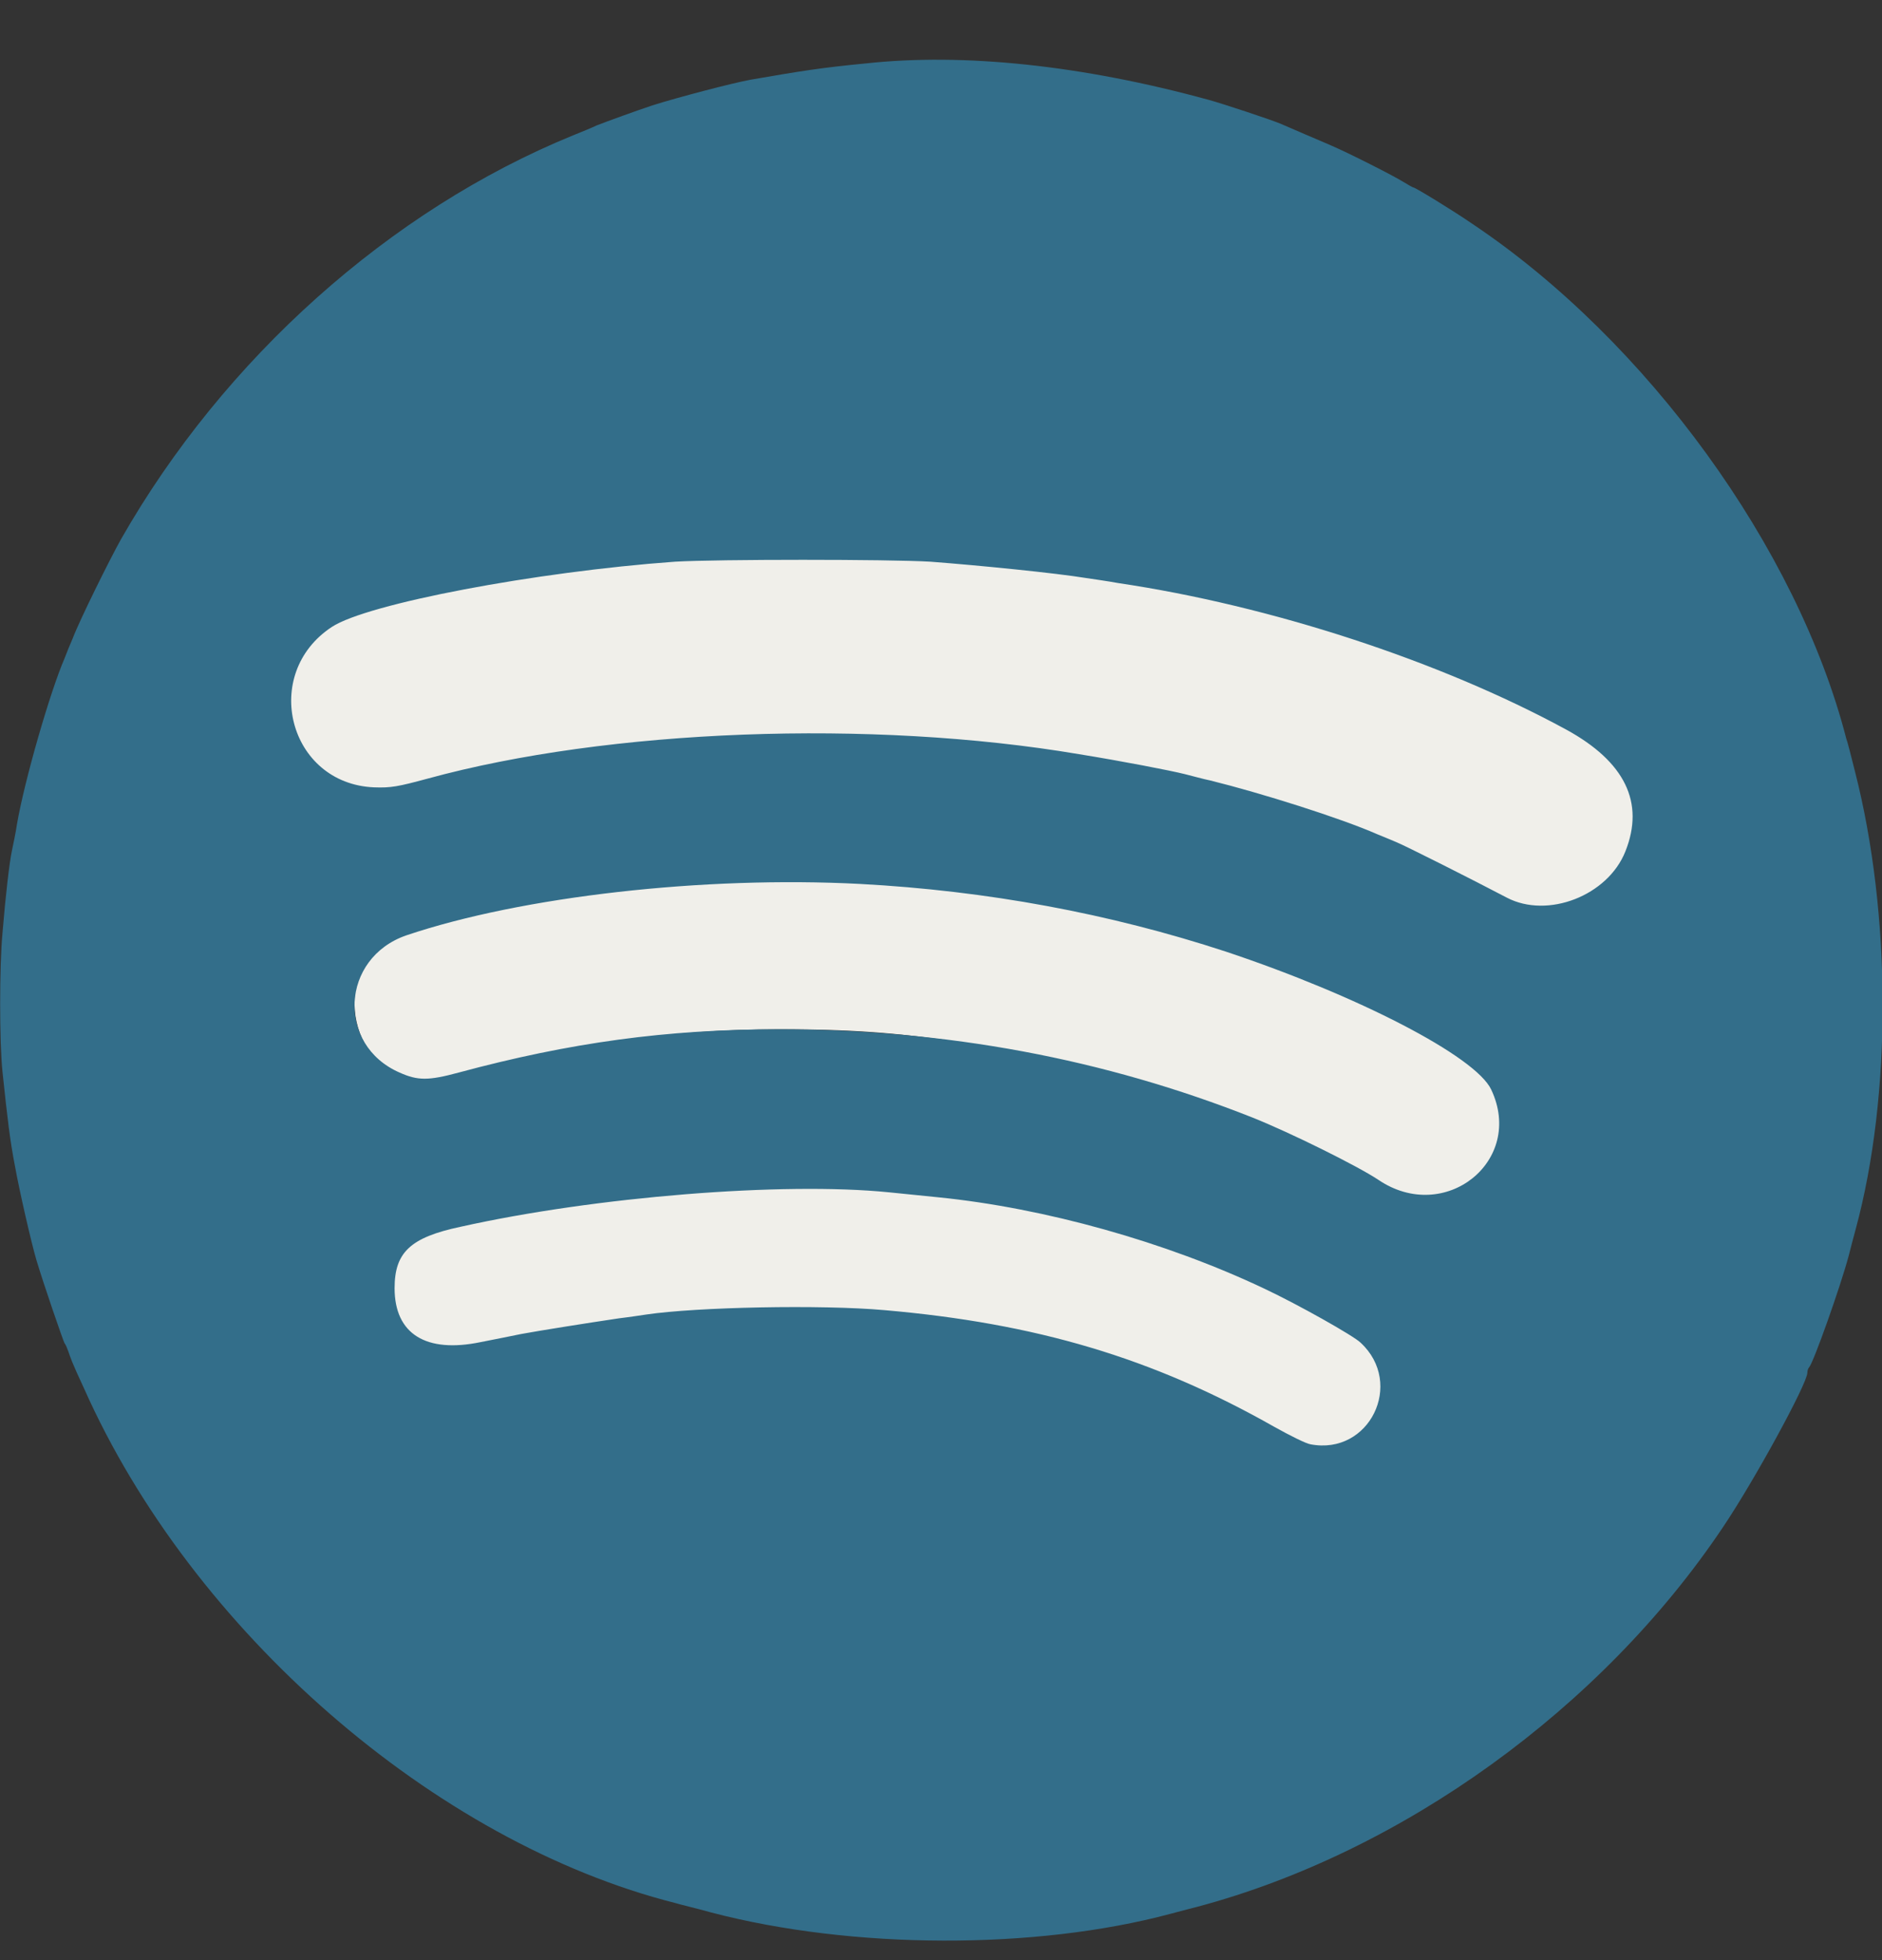
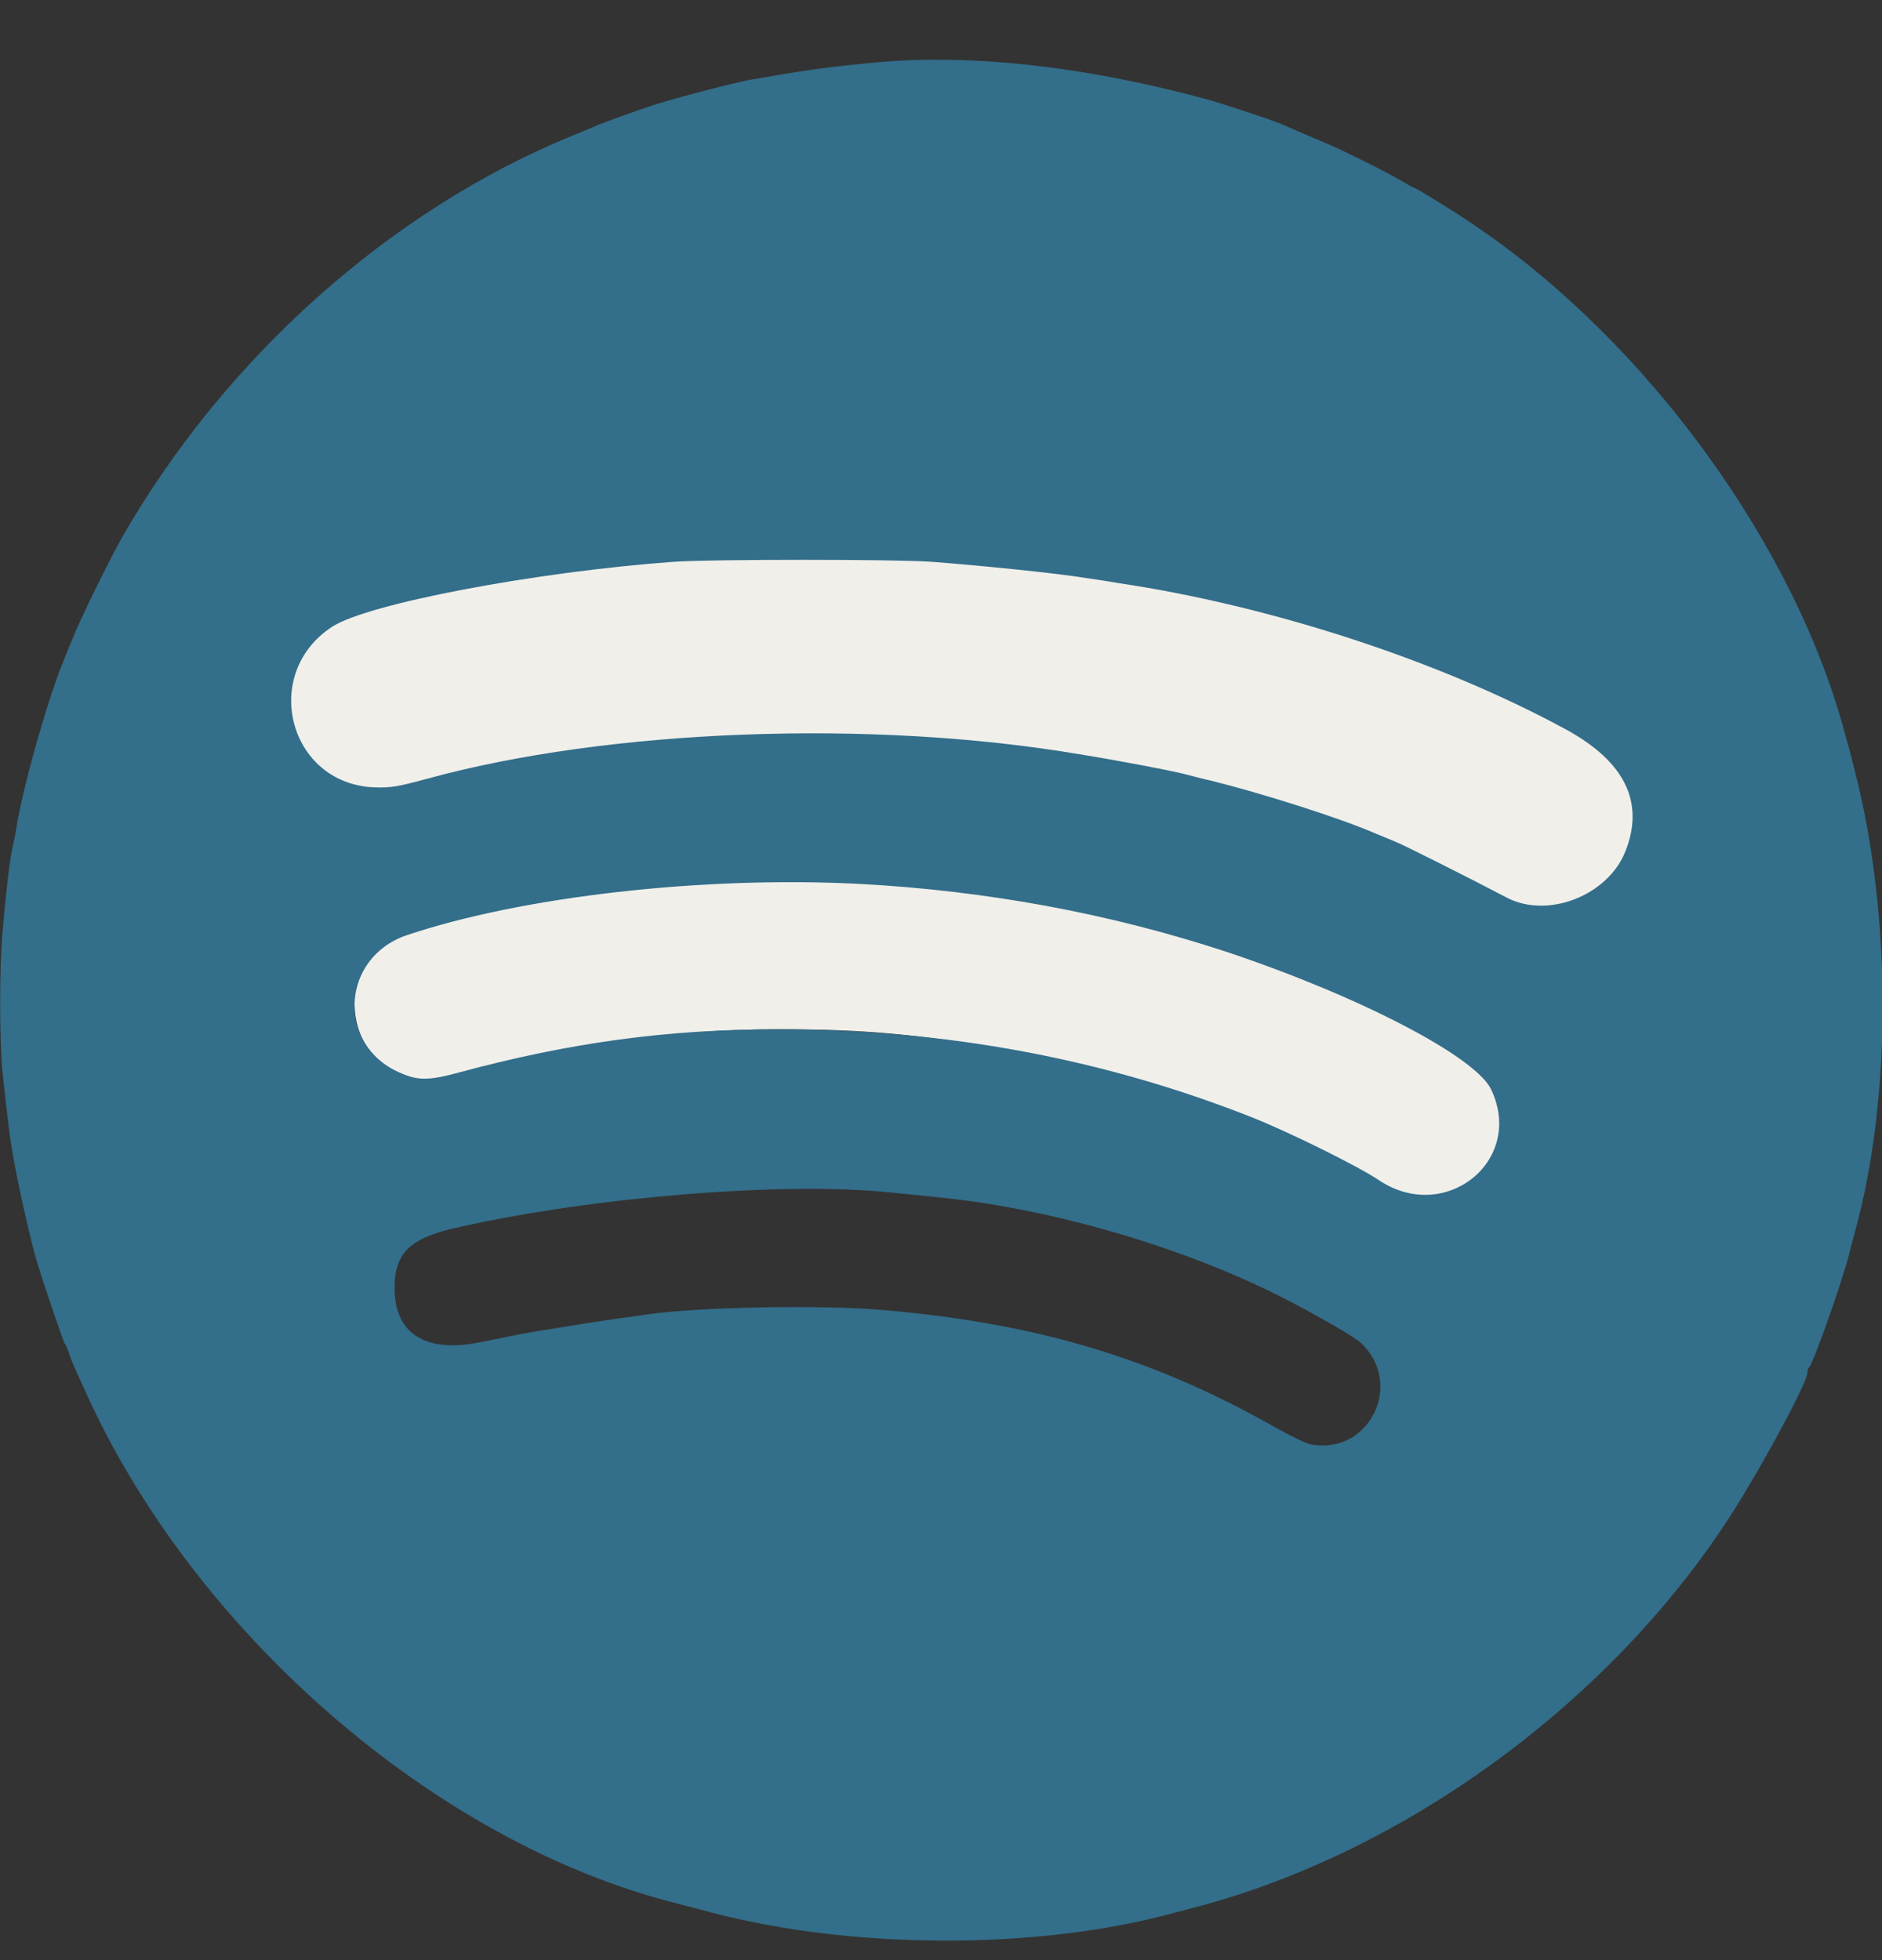
<svg xmlns="http://www.w3.org/2000/svg" width="24" height="25" viewBox="0 0 24 25" fill="none">
  <rect x="0" y="0" width="24" height="25" fill="#333333" stroke="none" />
  <g clip-path="url(#clip0_4013_5004)">
    <path fill-rule="evenodd" clip-rule="evenodd" d="M8.632 7.076C6.848 7.212 4.68 7.636 4.224 7.948C3.304 8.579 3.672 10.042 4.76 10.098C4.976 10.106 5.064 10.09 5.448 9.986C7.768 9.323 11.144 9.195 13.816 9.666C14.368 9.762 14.992 9.89 15.184 9.938C15.28 9.962 15.424 10.002 15.504 10.018C16.152 10.178 17.176 10.522 17.656 10.738C17.704 10.762 17.808 10.802 17.888 10.834C18.008 10.882 18.872 11.329 19.312 11.577C19.832 11.865 20.608 11.553 20.832 10.962C21.08 10.306 20.832 9.762 20.08 9.331C18.456 8.403 16.28 7.66 14.32 7.364C14.2 7.348 14.016 7.316 13.912 7.3C13.52 7.236 12.552 7.132 11.92 7.084C11.384 7.028 9.176 7.036 8.632 7.076Z" fill="#F0EFEA" />
    <path fill-rule="evenodd" clip-rule="evenodd" d="M9 11.074C7.792 11.138 6.104 11.457 5.184 11.801C4.344 12.113 4.288 13.344 5.096 13.736C5.328 13.848 5.464 13.848 5.848 13.736C7.288 13.312 8.528 13.128 9.952 13.128C10.992 13.128 11.656 13.184 12.816 13.384C13.984 13.584 15.552 14.096 16.528 14.599C17.024 14.855 17.496 15.127 17.664 15.247C18.52 15.878 19.552 14.983 19.112 13.976C19.024 13.768 18.832 13.592 18.4 13.32C17.08 12.497 15.48 11.849 13.84 11.473C12.24 11.114 10.72 10.986 9 11.074Z" fill="#F0EFEA" />
-     <path fill-rule="evenodd" clip-rule="evenodd" d="M8.728 15.167C7.496 15.271 5.624 15.607 5.304 15.774C4.768 16.062 4.768 16.91 5.312 17.206C5.464 17.294 5.696 17.294 6.032 17.221C6.2 17.181 6.44 17.134 6.56 17.11C6.784 17.062 7.4 16.958 7.84 16.894C7.976 16.87 8.136 16.854 8.192 16.838C9.472 16.638 11.656 16.718 12.992 17.014C14.224 17.285 15.312 17.717 16.408 18.373C16.616 18.493 16.832 18.605 16.888 18.613C17.656 18.765 18.12 17.773 17.544 17.213C17.448 17.118 16.72 16.694 16.288 16.478C14.992 15.83 13.408 15.359 12.024 15.215C11.84 15.199 11.552 15.167 11.376 15.151C10.936 15.103 9.336 15.111 8.728 15.167Z" fill="#F0EFEA" />
    <path fill-rule="evenodd" clip-rule="evenodd" d="M11.04 0.809C10.472 0.864 10.224 0.904 9.576 1.016C9.352 1.056 8.648 1.24 8.32 1.344C8.104 1.416 7.752 1.544 7.608 1.6C7.56 1.624 7.424 1.68 7.304 1.728C4.976 2.679 2.856 4.574 1.544 6.876C1.4 7.132 1.016 7.908 0.928 8.14C0.896 8.212 0.848 8.331 0.824 8.395C0.64 8.819 0.312 9.954 0.216 10.514C0.2 10.626 0.168 10.77 0.152 10.85C0.12 11.002 0.072 11.409 0.032 11.897C-0.008 12.321 -0.008 13.296 0.032 13.672C0.096 14.28 0.128 14.551 0.192 14.879C0.248 15.191 0.4 15.854 0.464 16.07C0.552 16.366 0.808 17.11 0.824 17.134C0.84 17.15 0.856 17.198 0.872 17.238C0.896 17.309 0.912 17.366 1.072 17.709C2.448 20.803 5.544 23.497 8.616 24.273C8.664 24.289 8.872 24.337 9.072 24.393C10.872 24.864 13.2 24.872 14.928 24.409C15.016 24.385 15.168 24.345 15.264 24.321C17.88 23.625 20.424 21.787 21.968 19.484C22.368 18.892 23.048 17.645 23.048 17.509C23.048 17.485 23.056 17.453 23.072 17.437C23.128 17.373 23.472 16.406 23.576 16.014C23.6 15.918 23.64 15.767 23.664 15.679C24.128 13.968 24.12 11.657 23.656 9.842C23.608 9.651 23.56 9.459 23.544 9.419C22.92 6.996 21.008 4.35 18.776 2.855C18.52 2.679 18.048 2.391 18.024 2.391C18.016 2.391 17.96 2.359 17.896 2.32C17.768 2.24 17.2 1.952 16.976 1.856C16.904 1.824 16.752 1.76 16.64 1.712C16.528 1.664 16.4 1.608 16.344 1.584C16.24 1.536 15.56 1.312 15.408 1.272C13.8 0.832 12.288 0.673 11.04 0.809ZM11.864 7.164C12.496 7.212 13.456 7.308 13.848 7.372C13.952 7.388 14.128 7.412 14.256 7.436C16.2 7.724 18.36 8.427 19.976 9.307C20.72 9.715 20.976 10.234 20.728 10.858C20.504 11.425 19.736 11.721 19.216 11.449C18.776 11.218 17.92 10.786 17.8 10.738C17.728 10.706 17.624 10.666 17.568 10.642C17.096 10.434 16.08 10.114 15.432 9.954C15.352 9.938 15.208 9.898 15.112 9.874C14.92 9.826 14.304 9.707 13.76 9.619C11.112 9.171 7.76 9.299 5.456 9.93C5.072 10.034 4.984 10.05 4.768 10.042C3.68 9.994 3.32 8.595 4.232 7.996C4.68 7.7 6.832 7.292 8.608 7.164C9.144 7.132 11.336 7.132 11.864 7.164ZM10.968 11.274C12.584 11.361 14.144 11.649 15.632 12.137C17.312 12.697 18.816 13.472 19.016 13.896C19.448 14.807 18.424 15.623 17.576 15.047C17.312 14.871 16.456 14.447 15.976 14.255C14.08 13.504 12.072 13.128 9.92 13.128C8.504 13.128 7.272 13.296 5.848 13.68C5.464 13.784 5.328 13.784 5.096 13.68C4.288 13.328 4.344 12.217 5.184 11.929C6.656 11.433 8.976 11.17 10.968 11.274ZM11.336 15.207C11.512 15.223 11.792 15.255 11.968 15.271C13.32 15.407 14.864 15.838 16.128 16.438C16.552 16.638 17.264 17.038 17.352 17.126C17.912 17.645 17.464 18.565 16.712 18.421C16.656 18.413 16.448 18.309 16.248 18.197C14.696 17.317 13.208 16.878 11.28 16.71C10.472 16.638 8.888 16.67 8.24 16.766C8.184 16.774 8.032 16.798 7.896 16.814C7.464 16.878 6.864 16.974 6.648 17.014C6.528 17.038 6.296 17.086 6.128 17.118C5.432 17.262 5.032 17.014 5.032 16.43C5.032 15.974 5.232 15.783 5.872 15.647C7.592 15.263 9.984 15.071 11.336 15.207Z" fill="#336E8A" />
  </g>
  <defs>
    <clipPath id="clip0_4013_5004">
      <rect width="24" height="24" fill="white" transform="translate(0 0.76)" />
    </clipPath>
  </defs>
</svg>